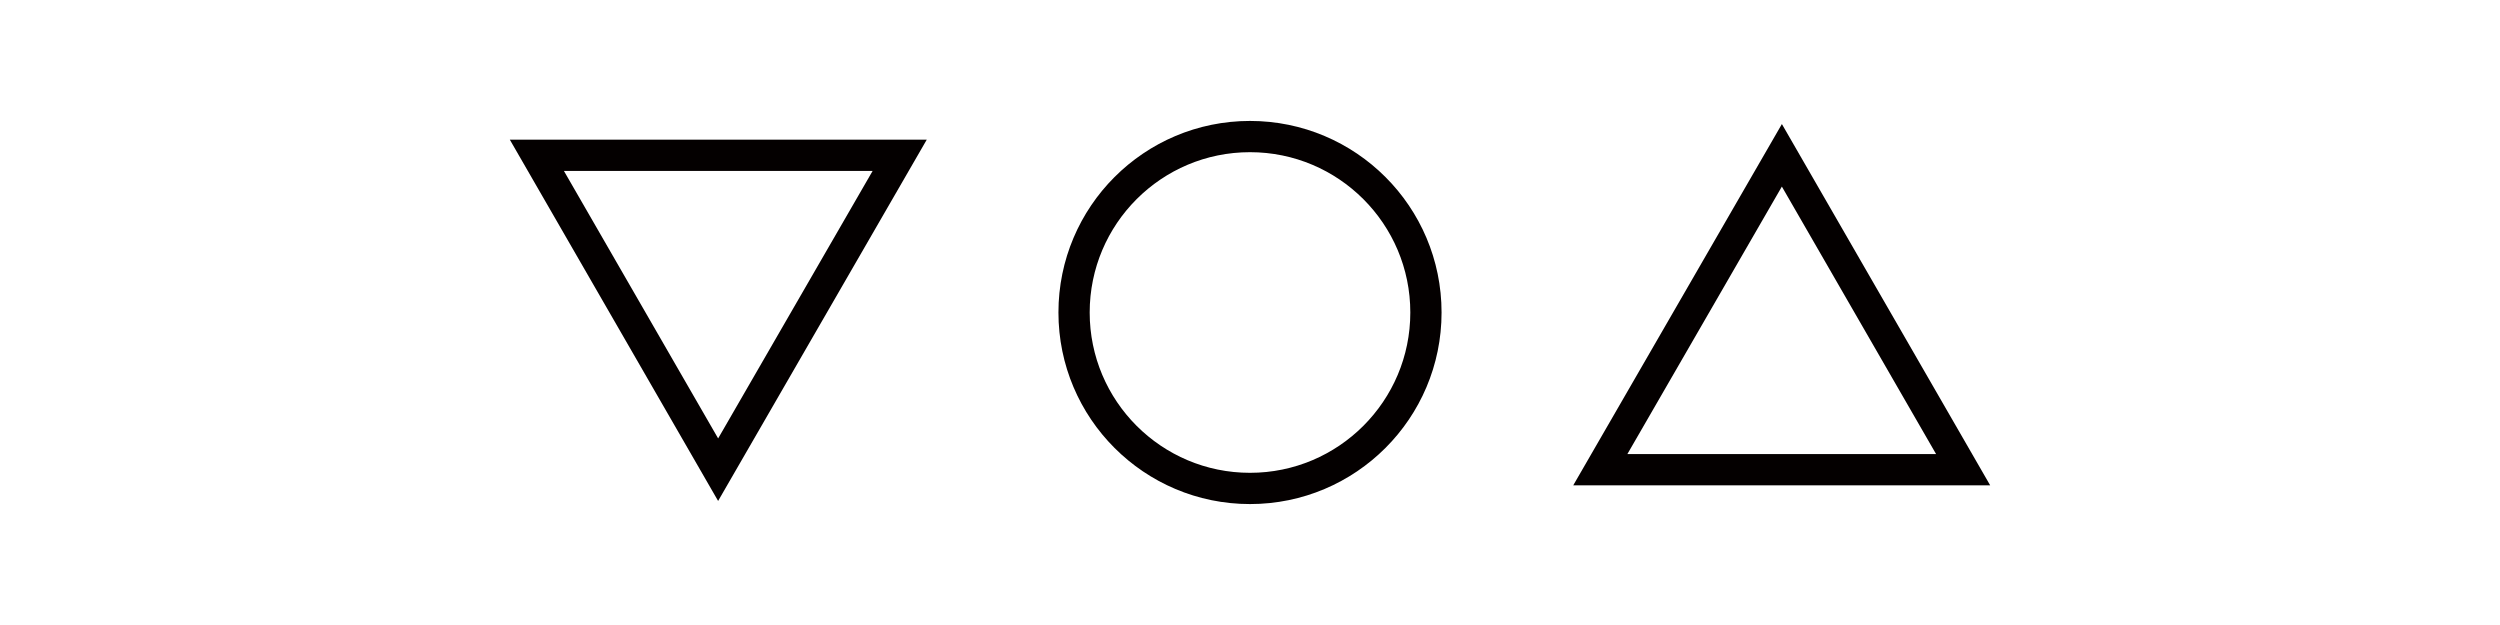
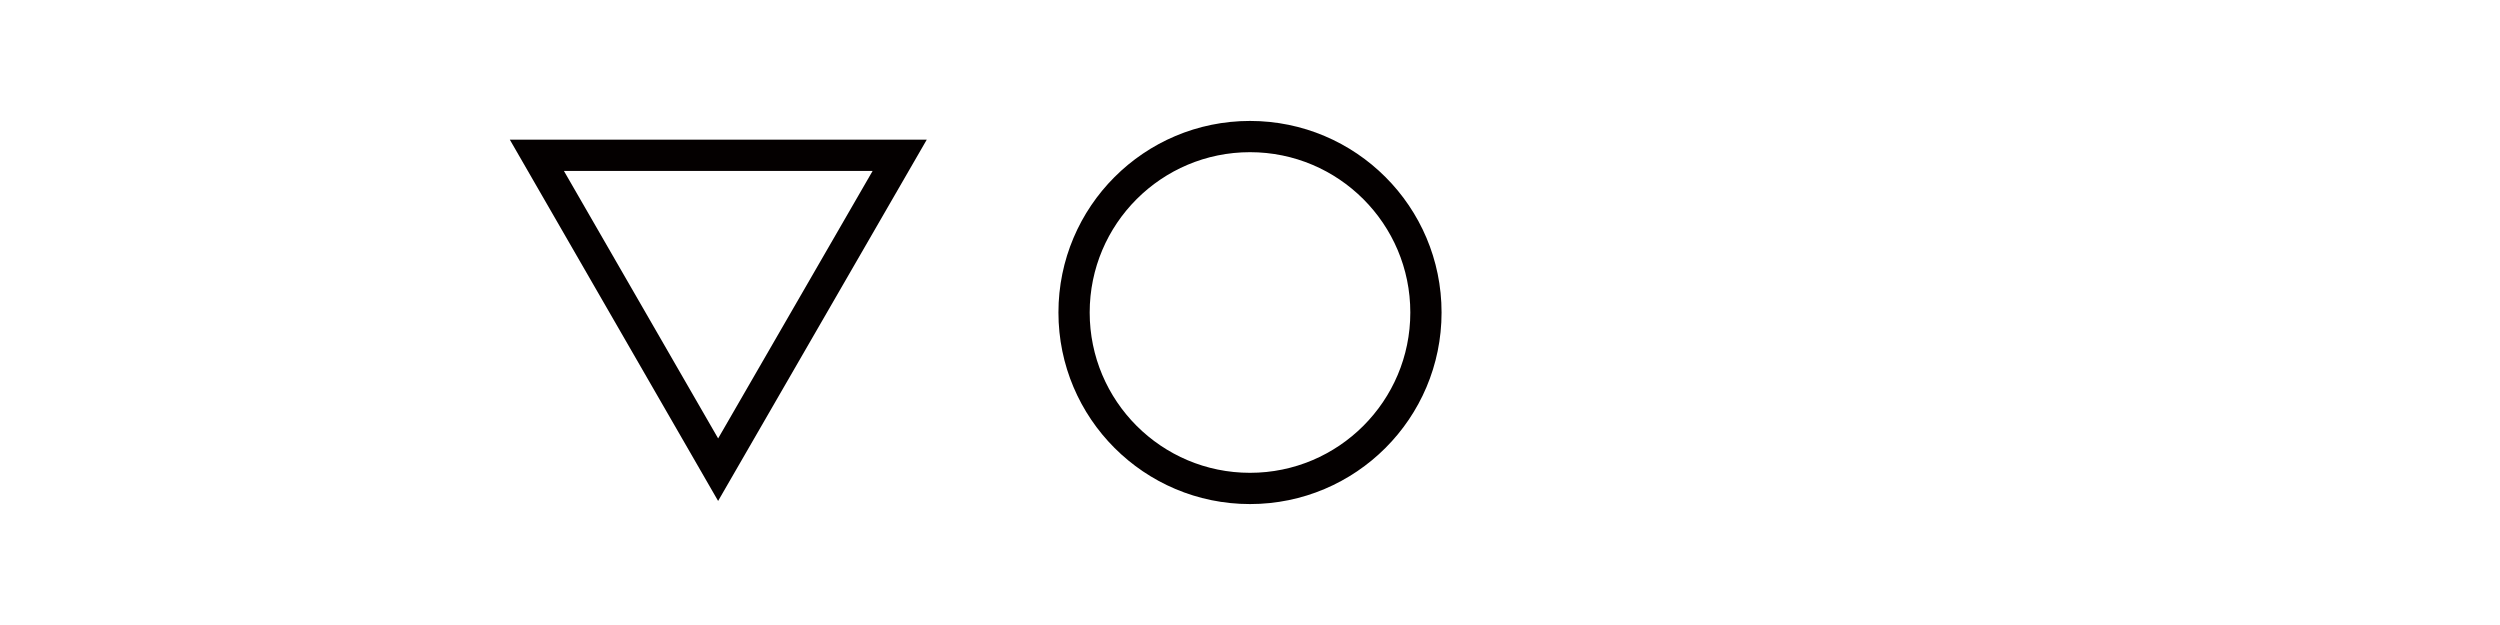
<svg xmlns="http://www.w3.org/2000/svg" id="_图层_1" data-name="图层_1" viewBox="0 0 80 20">
  <defs>
    <style>
      .cls-1 {
        fill: none;
        stroke: #040000;
        stroke-miterlimit: 10;
      }
    </style>
  </defs>
  <circle class="cls-1" cx="40" cy="10" r="5.63" />
  <polygon class="cls-1" points="22.98 15.03 17.18 4.97 28.79 4.97 22.98 15.03" />
-   <polygon class="cls-1" points="57.02 4.97 62.82 15.03 51.21 15.03 57.02 4.97" />
</svg>